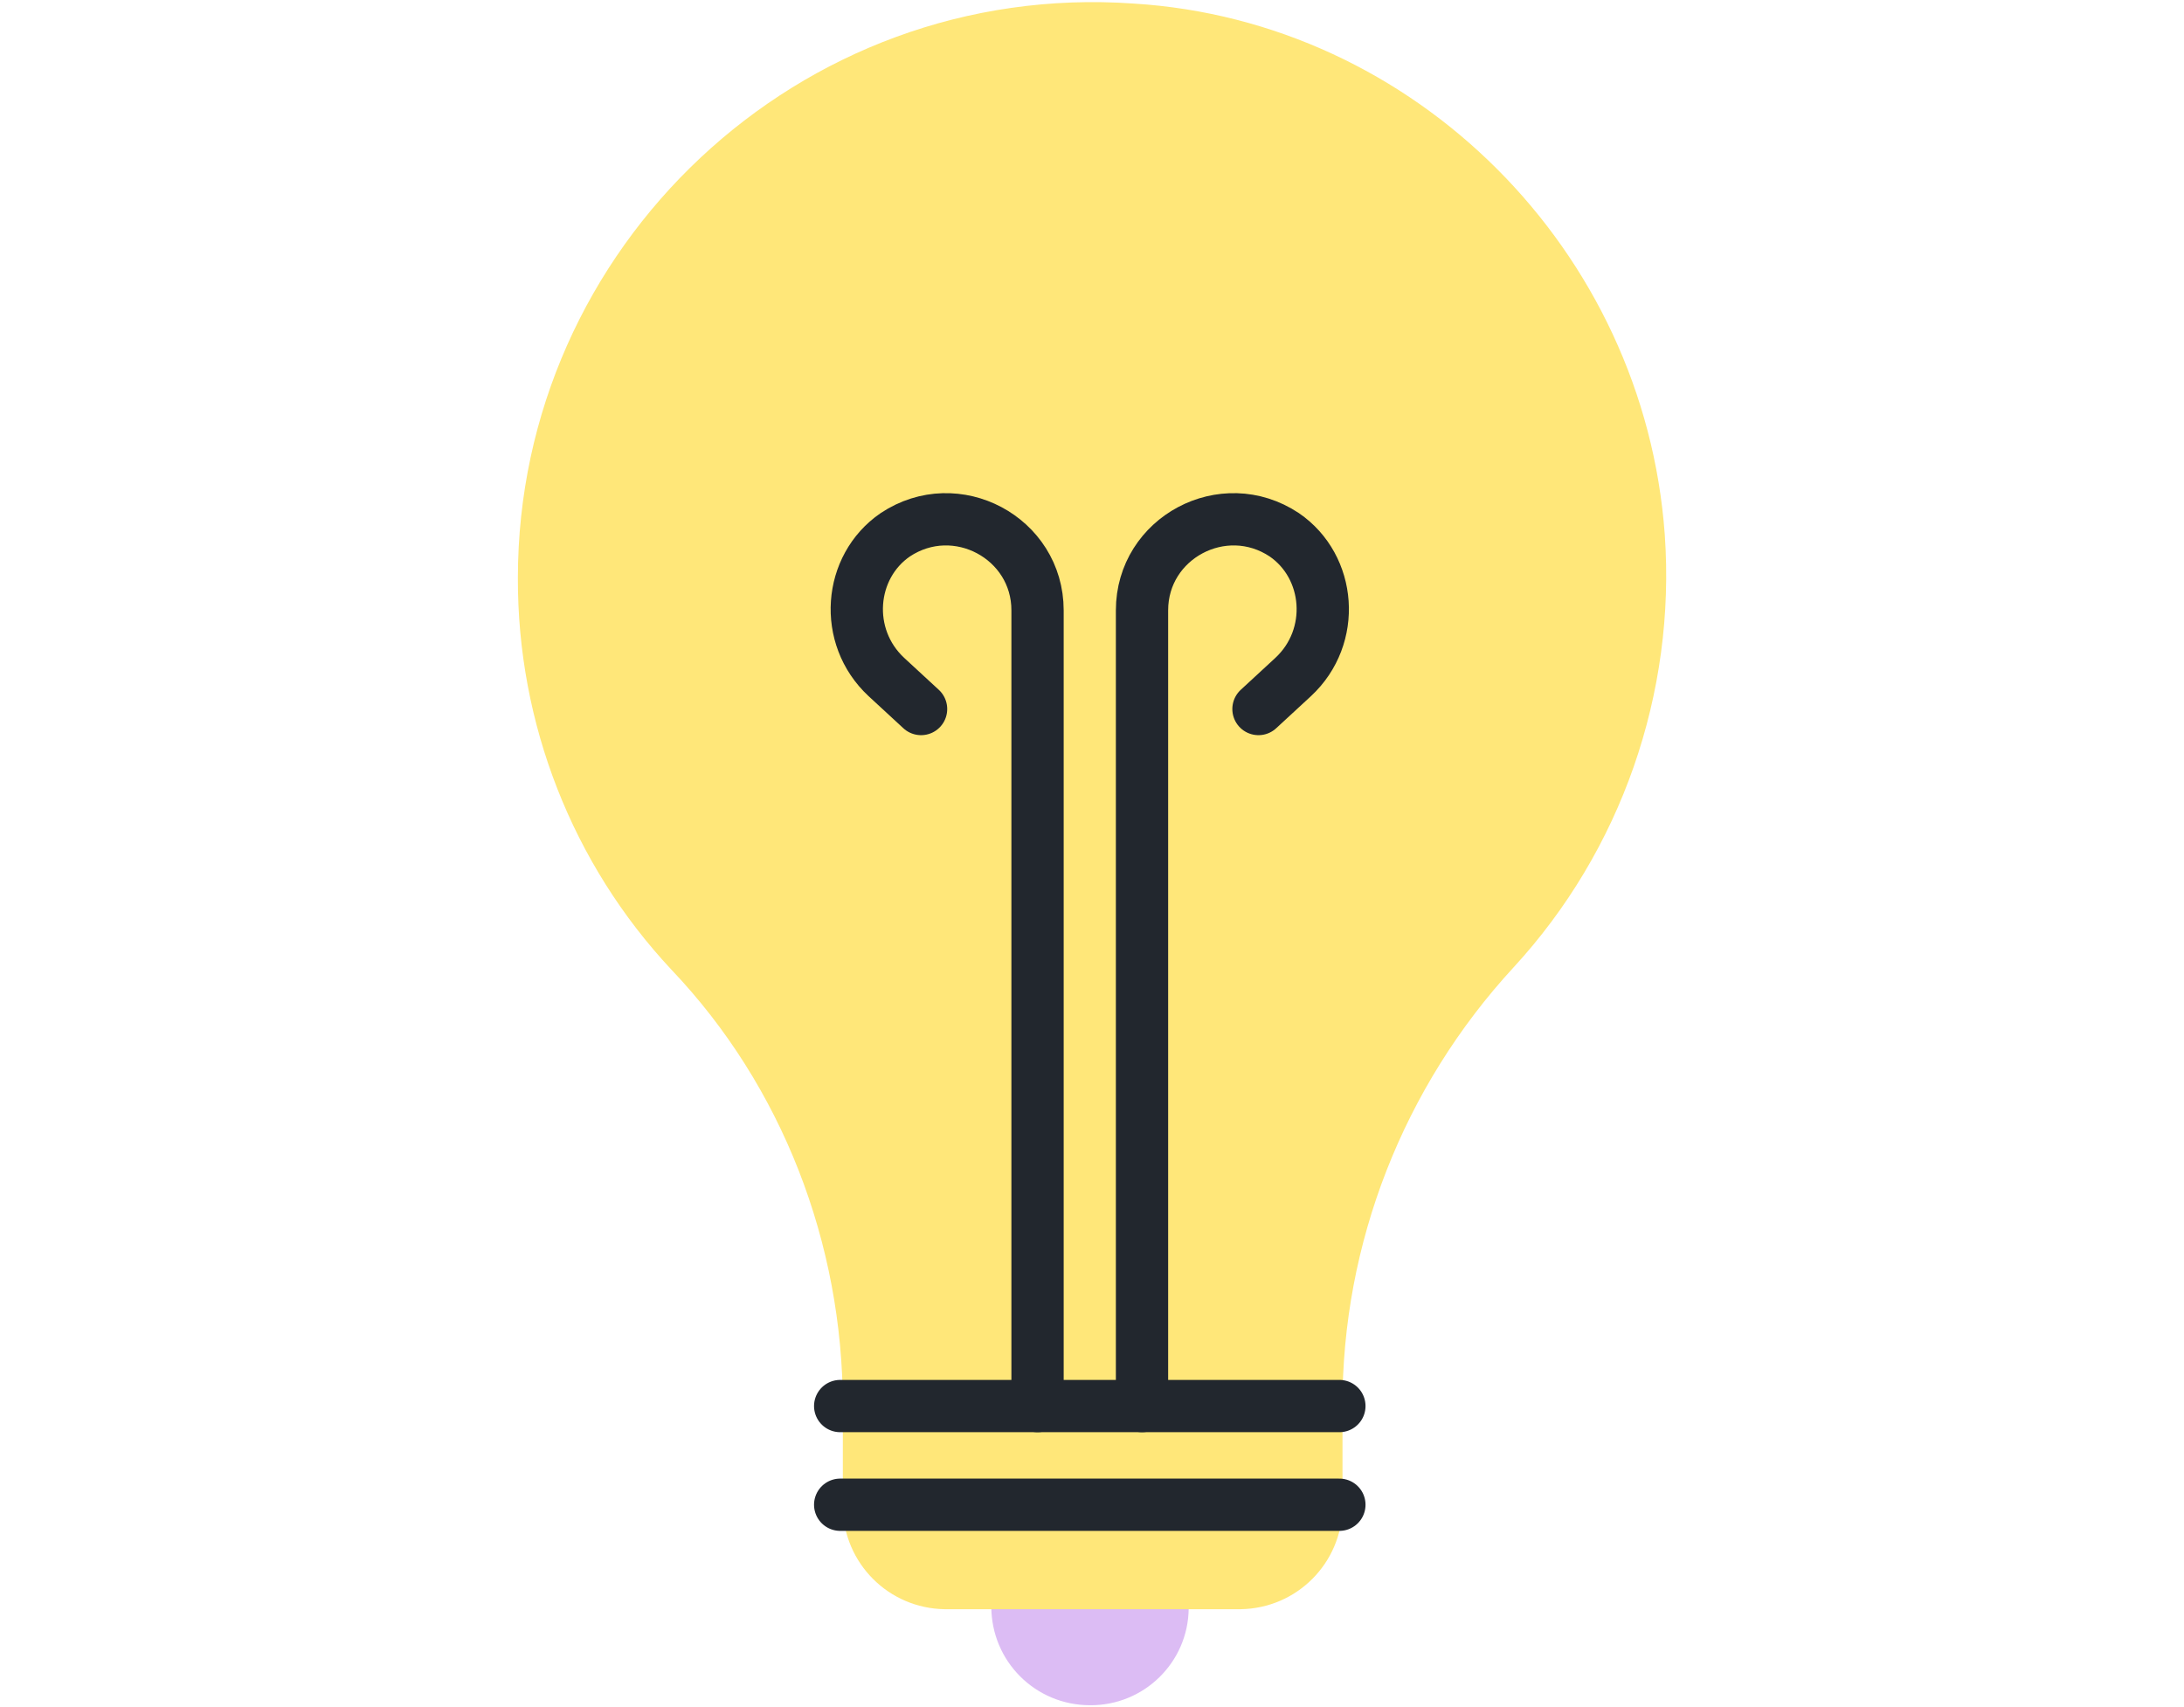
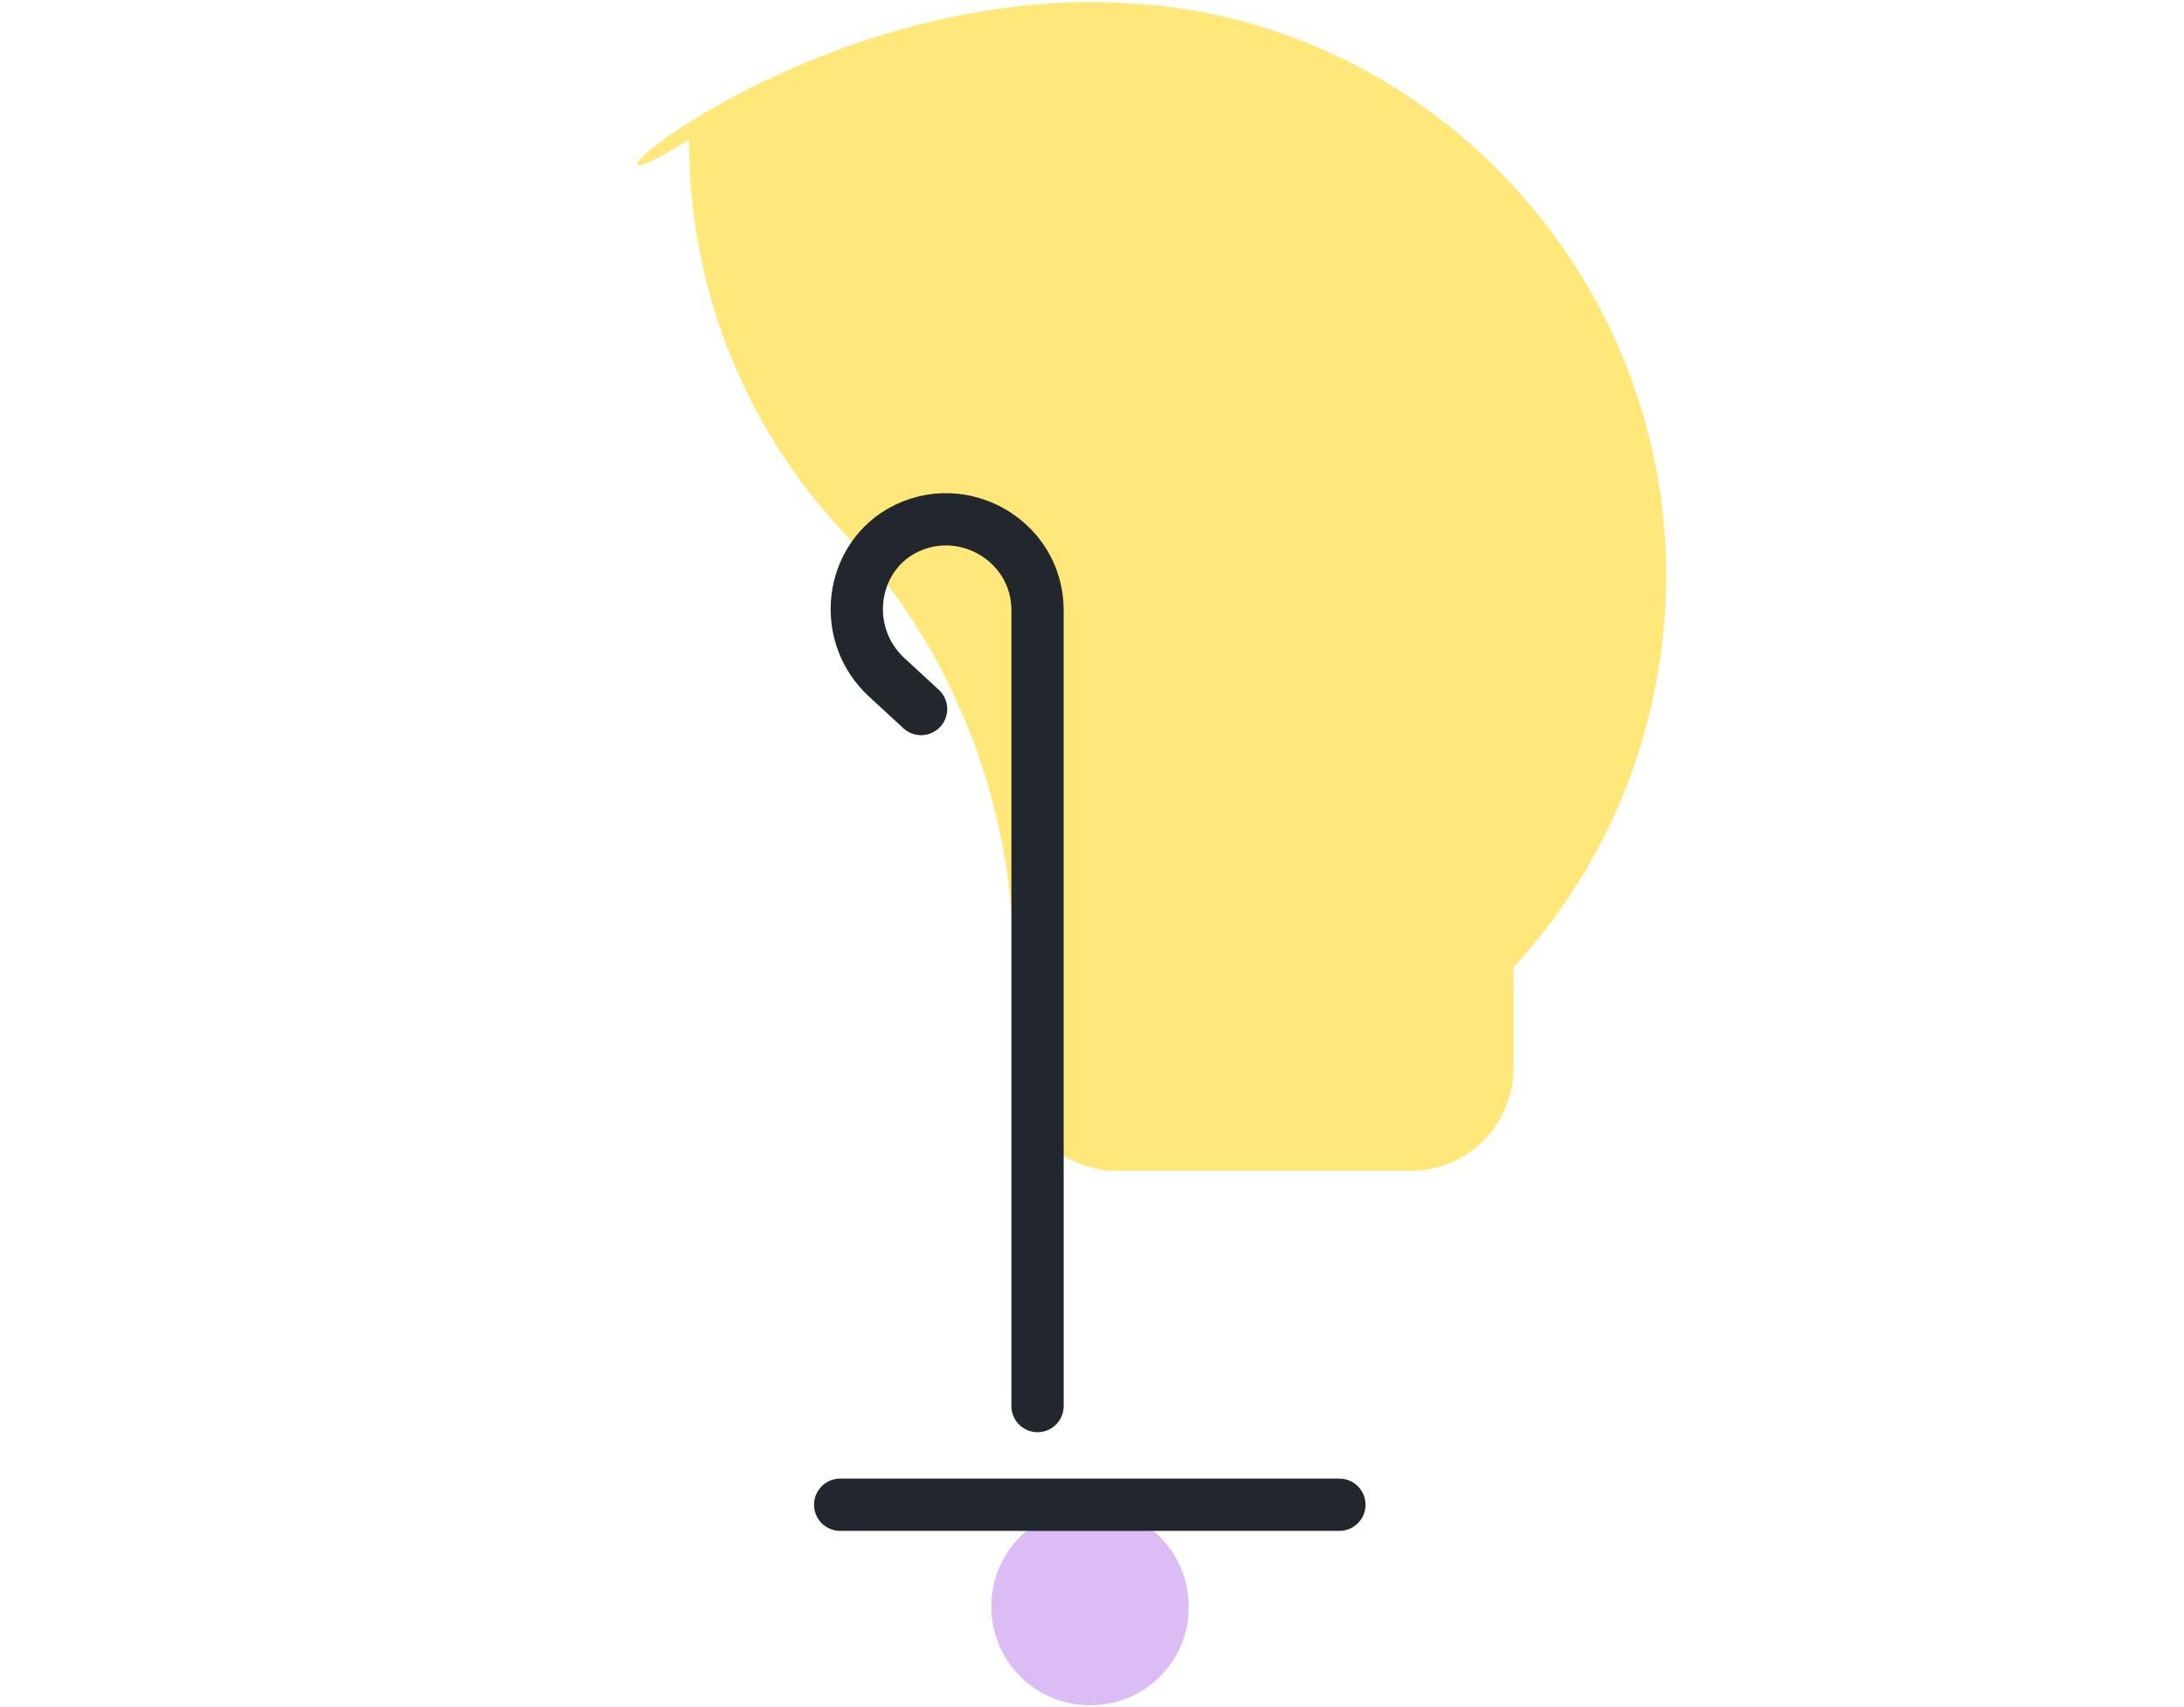
<svg xmlns="http://www.w3.org/2000/svg" id="Layer_1" x="0px" y="0px" viewBox="0 0 491.3 384" style="enable-background:new 0 0 491.3 384;" xml:space="preserve">
  <style type="text/css"> .st0{fill:#DCBCF4;} .st1{fill:#FFE779;} .st2{fill:none;stroke:#22272E;stroke-width:11.76;stroke-linecap:round;stroke-linejoin:round;} </style>
  <g id="Isolation_Mode">
    <path class="st0" d="M267.4,361.4c0-12.3-9.9-22.2-22.2-22.2s-22.2,9.9-22.2,22.2c0,12.3,9.9,22.2,22.2,22.2c0,0,0,0,0,0 c12.1,0.1,22.1-9.6,22.2-21.8C267.4,361.6,267.4,361.5,267.4,361.4z" />
-     <path class="st1" d="M374.5,120.3c2.5,35.7-9.8,71-34,97.3c-24.8,26.9-38.6,62.1-38.5,98.6v22.9c-0.2,12.6-10.3,22.7-22.9,22.9 h-66.6c-12.6-0.2-22.7-10.3-22.9-22.9v-22.9c0-36.6-13.7-71.9-38.5-98c-22.4-23.9-34.7-55.5-34.6-88.2 C116.5,55.6,179.8-4.5,255,0.8C318.3,4.7,369.9,56.3,374.5,120.3z" />
-     <line class="st2" x1="189" y1="316.3" x2="301.3" y2="316.3" />
+     <path class="st1" d="M374.5,120.3c2.5,35.7-9.8,71-34,97.3v22.9c-0.2,12.6-10.3,22.7-22.9,22.9 h-66.6c-12.6-0.2-22.7-10.3-22.9-22.9v-22.9c0-36.6-13.7-71.9-38.5-98c-22.4-23.9-34.7-55.5-34.6-88.2 C116.5,55.6,179.8-4.5,255,0.8C318.3,4.7,369.9,56.3,374.5,120.3z" />
    <line class="st2" x1="189" y1="338.5" x2="301.3" y2="338.5" />
    <path class="st2" d="M233.4,316.3v-179c0-16.3-18.3-26.1-32-17l0,0c-10.5,7.2-11.8,22.9-2,32l7.8,7.2" />
-     <path class="st2" d="M256.9,316.3v-179c0-16.3,18.3-26.1,32-17l0,0c10.5,7.2,11.8,22.9,2,32l-7.8,7.2" />
  </g>
</svg>